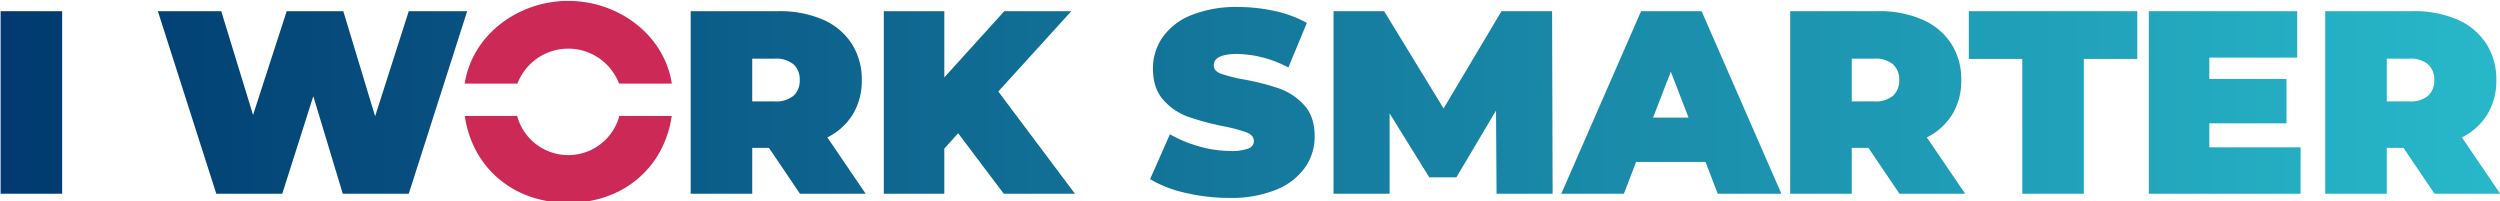
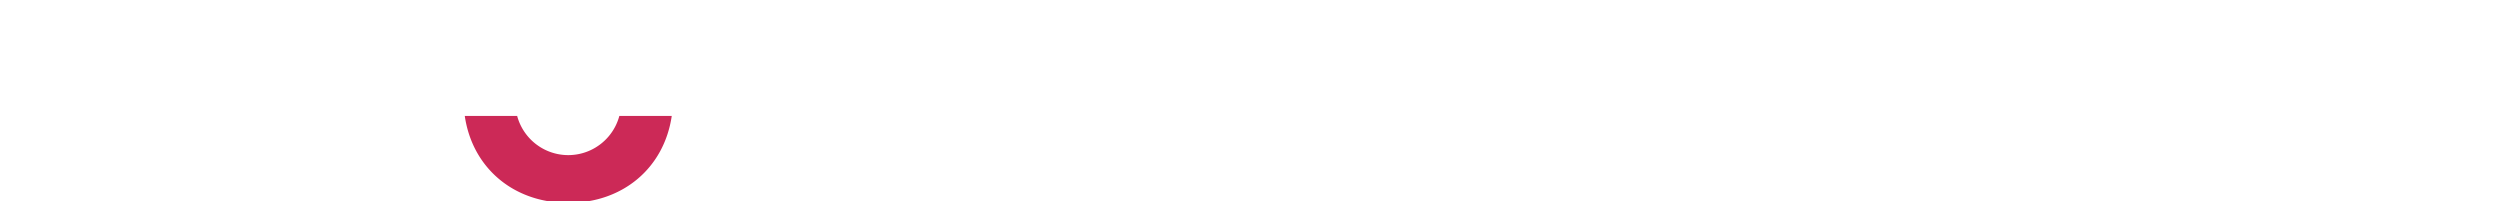
<svg xmlns="http://www.w3.org/2000/svg" id="Ebene_1" data-name="Ebene 1" viewBox="0 0 671 54">
  <defs>
    <style>.cls-1{fill:url(#Unbenannter_Verlauf_2);}.cls-2{fill:#cc2957;}</style>
    <linearGradient id="Unbenannter_Verlauf_2" x1="-33.055" y1="-3217.795" x2="-32.055" y2="-3217.795" gradientTransform="matrix(676.081, 0, 0, -676.081, 22343.843, -2175462.233)" gradientUnits="userSpaceOnUse">
      <stop offset="0" stop-color="#00396f" />
      <stop offset="1" stop-color="#28b8ca" />
    </linearGradient>
  </defs>
  <title>i-work-smarter</title>
-   <path class="cls-1" d="M.16,3H16.68V52H.16ZM125.391,3l-15.68,49H92l-7.91-26.18L75.761,52H58.051L42.371,3h17.01l8.54,27.86L76.951,3h15.19l8.54,28.21L109.711,3Zm80.99,36.68H201.9V52h-16.52V3h23.59A28.931,28.931,0,0,1,220.8,5.24a17.436,17.436,0,0,1,7.77,6.44,17.578,17.578,0,0,1,2.73,9.8,17.326,17.326,0,0,1-2.38,9.17,16.808,16.808,0,0,1-6.86,6.23L232.351,52h-17.64Zm8.26-18.2a5.393,5.393,0,0,0-1.68-4.235,7.352,7.352,0,0,0-5.04-1.505H201.9V27.22h6.02a7.347,7.347,0,0,0,5.04-1.5,5.391,5.391,0,0,0,1.68-4.235Zm42.524,14.28-3.71,4.13V52h-16.24V3h16.24V20.78L269.555,3h17.99l-19.6,21.56L288.525,52h-19.11Zm72.87,17.36a51.406,51.406,0,0,1-11.865-1.365,31.8,31.8,0,0,1-9.485-3.675l5.32-12.04a33.845,33.845,0,0,0,7.84,3.255,30.629,30.629,0,0,0,8.33,1.225,12.9,12.9,0,0,0,4.9-.665,2.135,2.135,0,0,0,1.47-1.995q0-1.539-1.925-2.31a41.5,41.5,0,0,0-6.335-1.68,71.79,71.79,0,0,1-9.45-2.555,16.1,16.1,0,0,1-6.58-4.48q-2.8-3.114-2.8-8.435a14.528,14.528,0,0,1,2.59-8.4,17.109,17.109,0,0,1,7.735-5.95,32.14,32.14,0,0,1,12.5-2.17,45.39,45.39,0,0,1,9.905,1.085,31.061,31.061,0,0,1,8.575,3.185l-4.97,11.97a30.39,30.39,0,0,0-13.65-3.64q-6.37,0-6.37,3.08,0,1.47,1.89,2.205a40,40,0,0,0,6.23,1.575,64.084,64.084,0,0,1,9.45,2.415A16.448,16.448,0,0,1,350.02,28.2q2.835,3.081,2.835,8.4a14.374,14.374,0,0,1-2.59,8.365,17.434,17.434,0,0,1-7.735,5.95,31.675,31.675,0,0,1-12.495,2.2ZM401.673,52l-.14-22.33-10.64,17.92h-7.28l-10.64-17.15V52h-15.05V3H371.5l15.96,26.11L403,3h13.58l.14,49Zm56.084-8.54h-18.62L435.847,52h-16.8l21.42-49h16.24l21.42,49h-17.08Zm-4.55-11.9-4.76-12.32-4.76,12.32Zm48.279,8.12h-4.48V52h-16.52V3h23.59a28.931,28.931,0,0,1,11.83,2.24,17.436,17.436,0,0,1,7.77,6.44,17.578,17.578,0,0,1,2.73,9.8,17.326,17.326,0,0,1-2.38,9.17,16.808,16.808,0,0,1-6.86,6.23L527.456,52h-17.64Zm8.26-18.2a5.393,5.393,0,0,0-1.68-4.235,7.352,7.352,0,0,0-5.04-1.505h-6.02V27.22h6.02a7.347,7.347,0,0,0,5.04-1.5,5.391,5.391,0,0,0,1.68-4.235Zm33.033-5.67h-14.35V3h45.22V15.81H559.3V52h-16.52Zm74.7,23.73V52h-40.74V3h39.83V15.46h-23.59V21.2H613.7V33.1h-20.72v6.44Zm27.615.14h-4.48V52h-16.52V3h23.59a28.931,28.931,0,0,1,11.83,2.24,17.436,17.436,0,0,1,7.77,6.44,17.578,17.578,0,0,1,2.73,9.8,17.326,17.326,0,0,1-2.38,9.17,16.808,16.808,0,0,1-6.86,6.23L671.061,52h-17.64Zm8.26-18.2a5.393,5.393,0,0,0-1.68-4.235,7.352,7.352,0,0,0-5.04-1.505h-6.02V27.22h6.02a7.347,7.347,0,0,0,5.04-1.5,5.391,5.391,0,0,0,1.68-4.235Z" />
-   <path class="cls-2" d="M138.886,22.43a14.6,14.6,0,0,1,27.266,0h14.169C178.232,9.205,165.854.241,152.521.241S126.809,9.2,124.721,22.43Z" />
  <path class="cls-2" d="M180.3,31.118H166.232a14.2,14.2,0,0,1-27.427,0H124.744c2.033,13.908,13.067,23.333,27.775,23.333s25.742-9.425,27.777-23.333" />
</svg>